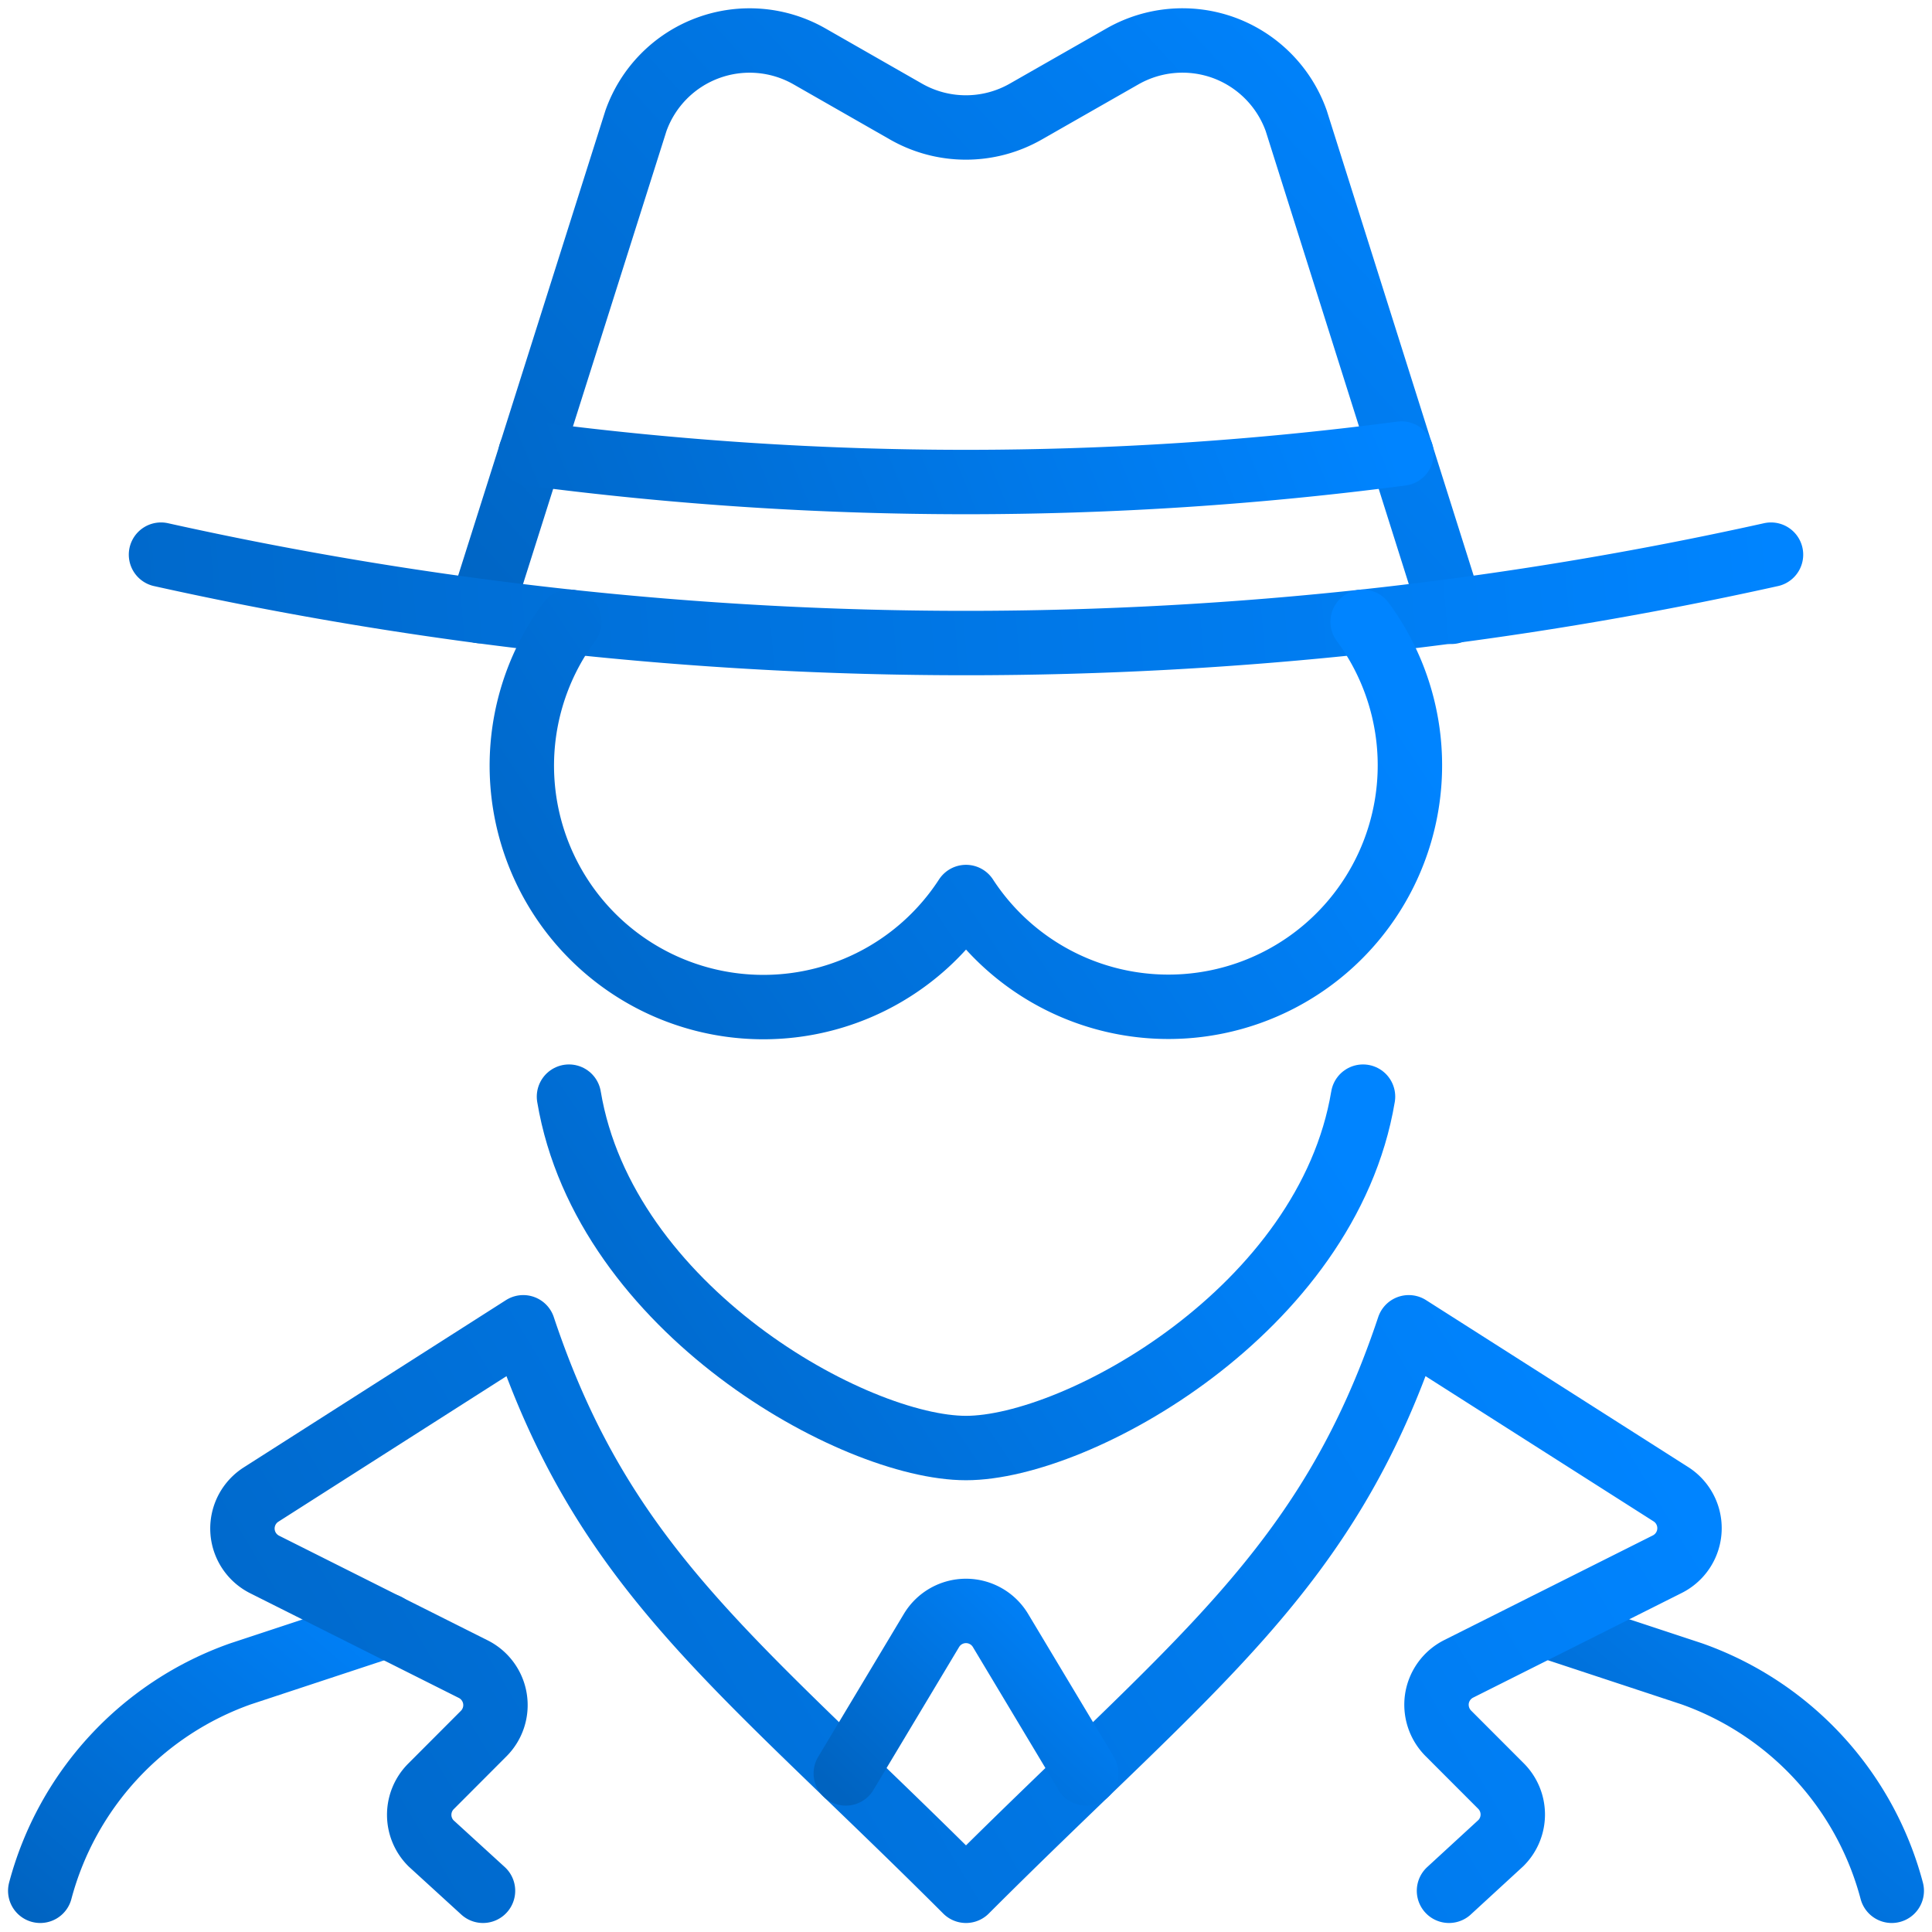
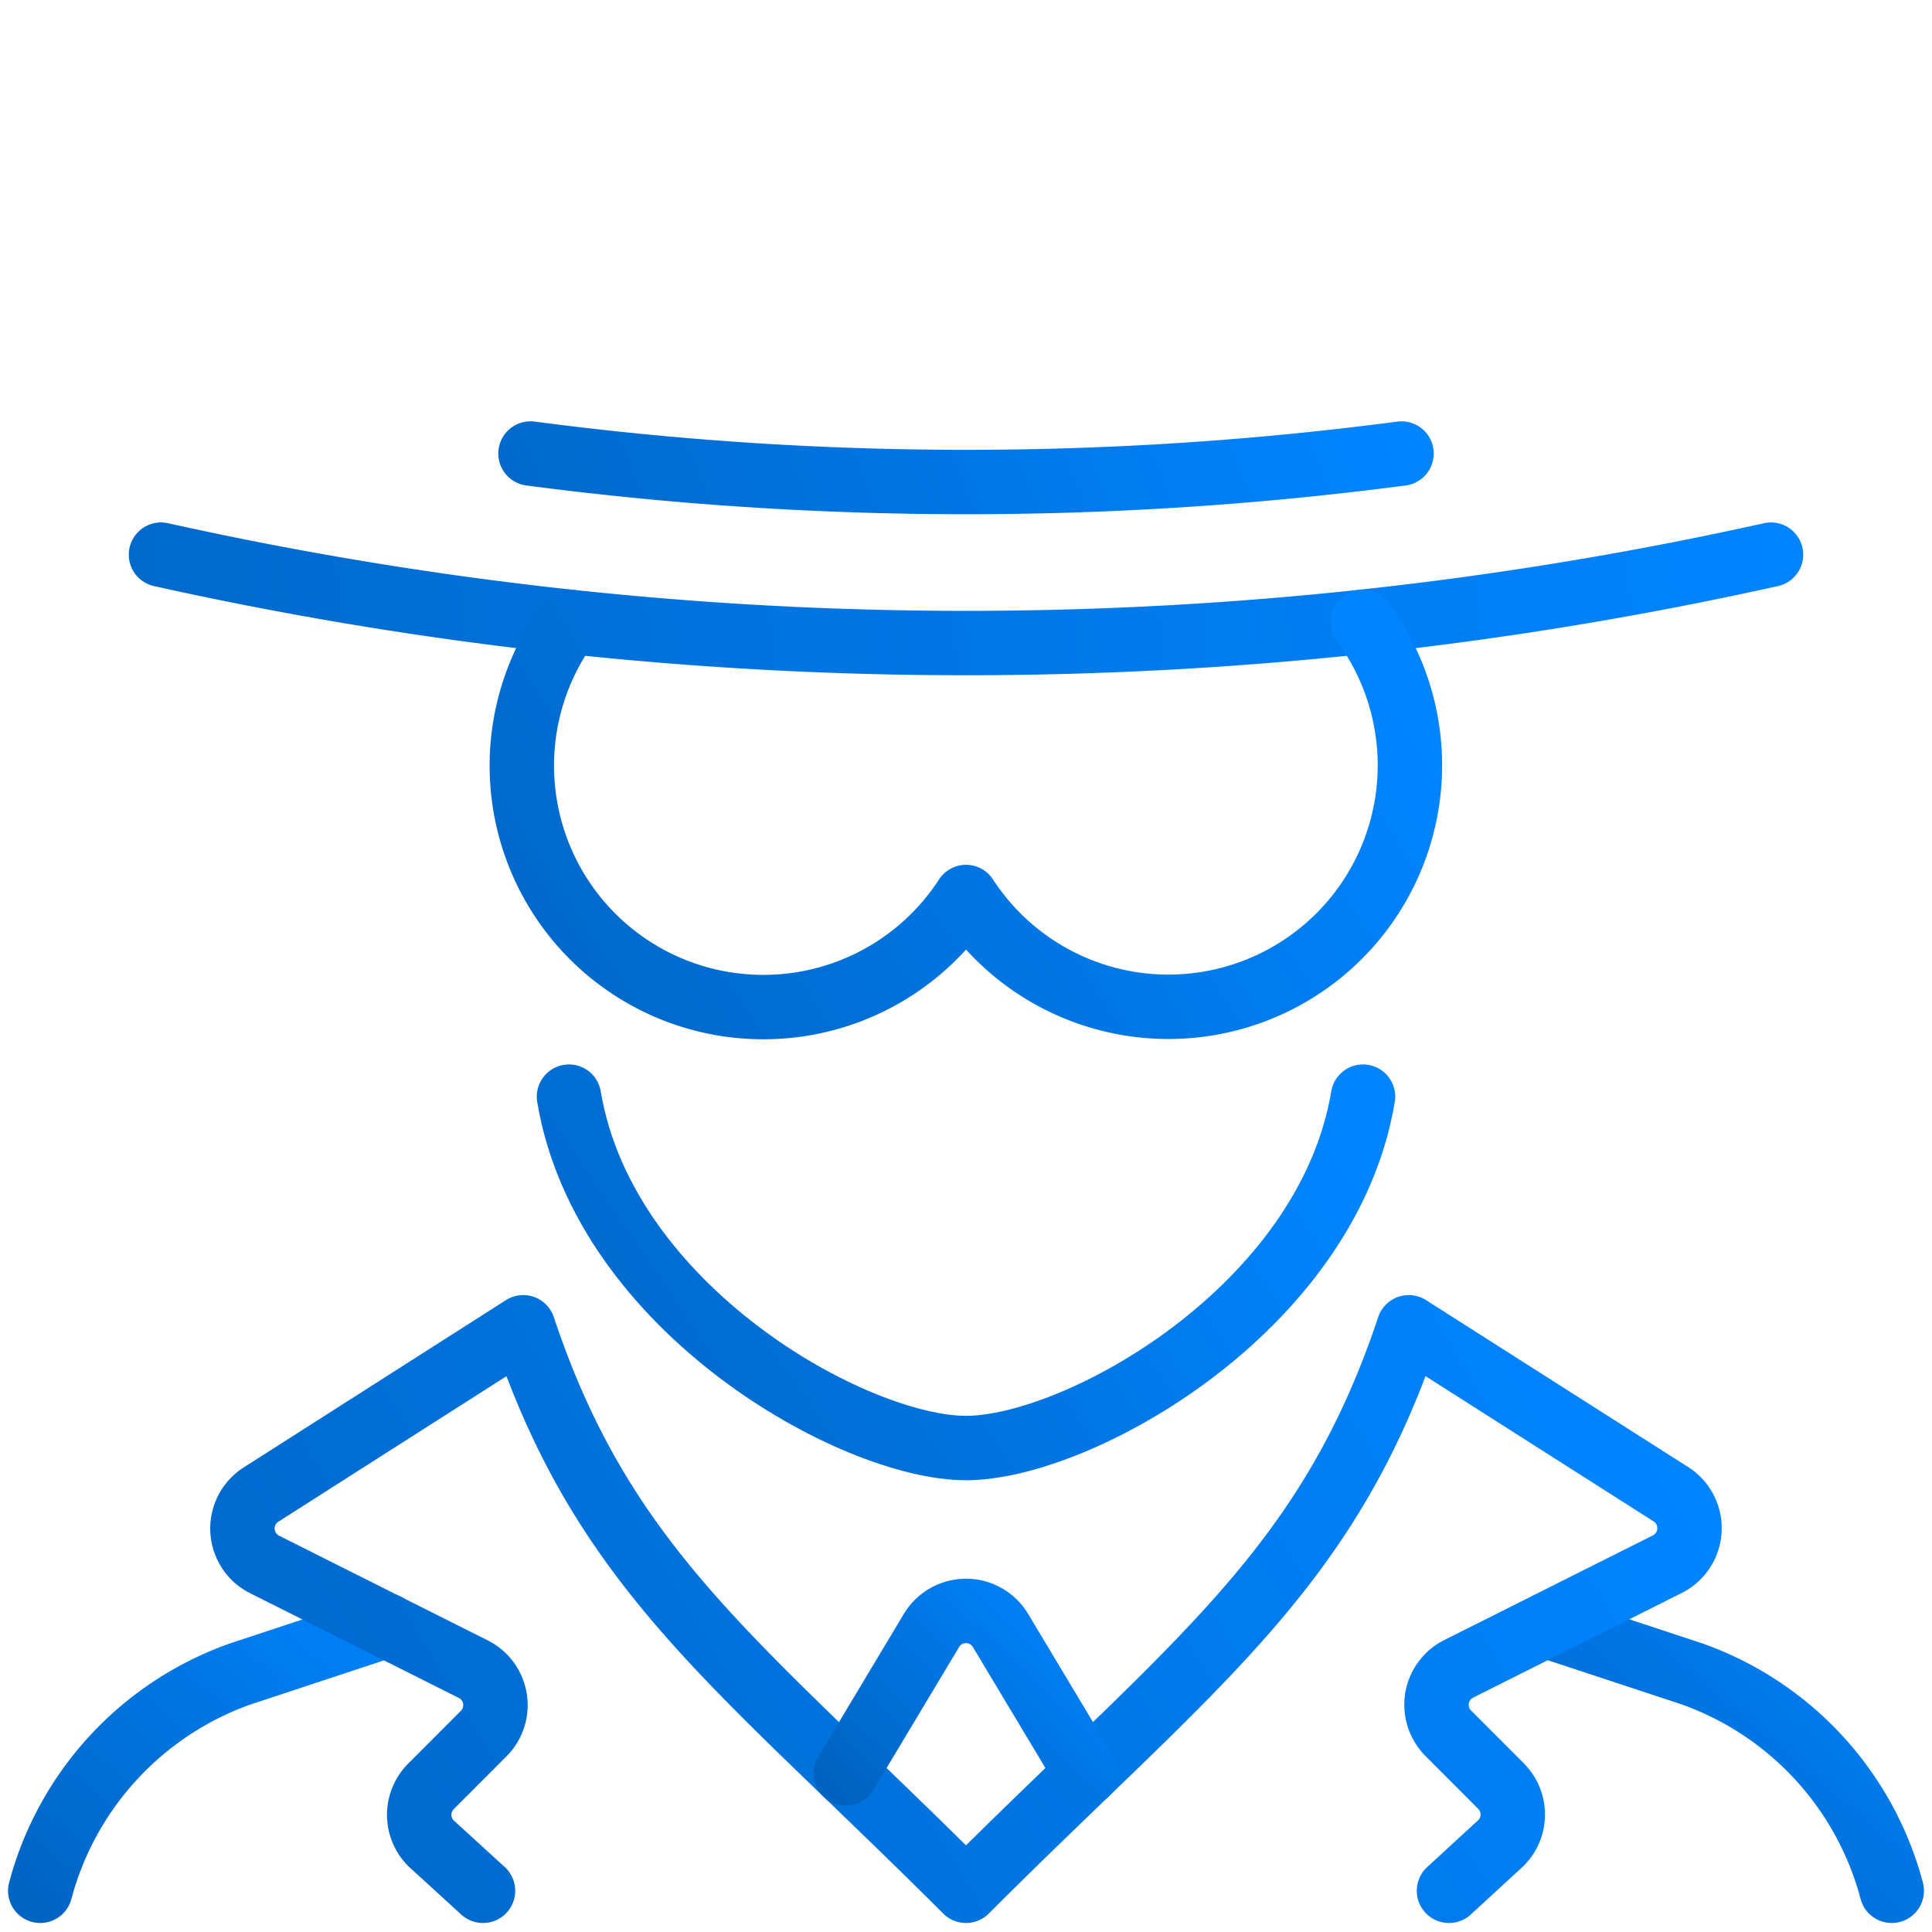
<svg xmlns="http://www.w3.org/2000/svg" width="60" height="60">
  <defs>
    <linearGradient id="a" x1="-24.189%" x2="100%" y1="74.179%" y2="7.986%">
      <stop offset="0%" stop-color="#0063C0" />
      <stop offset="100%" stop-color="#0084FF" />
    </linearGradient>
    <linearGradient id="b" x1="-24.189%" x2="100%" y1="50.21%" y2="49.634%">
      <stop offset="0%" stop-color="#0063C0" />
      <stop offset="100%" stop-color="#0084FF" />
    </linearGradient>
    <linearGradient id="c" x1="-24.189%" x2="100%" y1="50.596%" y2="48.964%">
      <stop offset="0%" stop-color="#0063C0" />
      <stop offset="100%" stop-color="#0084FF" />
    </linearGradient>
    <linearGradient id="d" x1="-24.189%" x2="100%" y1="63.667%" y2="26.253%">
      <stop offset="0%" stop-color="#0063C0" />
      <stop offset="100%" stop-color="#0084FF" />
    </linearGradient>
    <linearGradient id="e" x1="-24.189%" x2="100%" y1="67.448%" y2="19.683%">
      <stop offset="0%" stop-color="#0063C0" />
      <stop offset="100%" stop-color="#0084FF" />
    </linearGradient>
    <linearGradient id="f" x1="-24.189%" x2="100%" y1="90.885%" y2="-21.041%">
      <stop offset="0%" stop-color="#0063C0" />
      <stop offset="100%" stop-color="#0084FF" />
    </linearGradient>
    <linearGradient id="g" x1="-24.189%" x2="100%" y1="90.98%" y2="-21.207%">
      <stop offset="0%" stop-color="#0063C0" />
      <stop offset="100%" stop-color="#0084FF" />
    </linearGradient>
    <linearGradient id="h" x1="-24.189%" x2="100%" y1="60.583%" y2="31.611%">
      <stop offset="0%" stop-color="#0063C0" />
      <stop offset="100%" stop-color="#0084FF" />
    </linearGradient>
    <linearGradient id="i" x1="-24.189%" x2="100%" y1="81.882%" y2="-5.397%">
      <stop offset="0%" stop-color="#0063C0" />
      <stop offset="100%" stop-color="#0084FF" />
    </linearGradient>
    <linearGradient id="j" x1="-24.189%" x2="100%" y1="63.134%" y2="27.179%">
      <stop offset="0%" stop-color="#0063C0" />
      <stop offset="100%" stop-color="#0084FF" />
    </linearGradient>
  </defs>
  <g fill="none" fill-rule="evenodd" stroke-linecap="round" stroke-linejoin="round" stroke-width="2">
-     <path stroke="url(#a)" d="M14.928 18.98 19.75 3.75a3.747 3.747 0 0 1 5.387-2l3 1.715a3.75 3.75 0 0 0 3.72 0l3.005-1.715a3.76 3.76 0 0 1 3.164-.26 3.76 3.76 0 0 1 2.229 2.26L45.072 19" />
    <path stroke="url(#b)" d="M5 17.225a115.2 115.2 0 0 0 50 0" />
    <path stroke="url(#c)" d="M16.475 14.085a103.8 103.8 0 0 0 27.05 0" />
    <path stroke="url(#d)" d="M17.67 34.057C18.775 40.667 26.532 44.97 30 44.97s11.225-4.303 12.33-10.913" />
    <path stroke="url(#e)" d="M27.5 36.22h5" />
    <path stroke="url(#f)" d="m12.012 50.483-4.542 1.5a9.82 9.82 0 0 0-6.22 6.737" />
    <path stroke="url(#g)" d="m48 50.483 4.542 1.5a9.81 9.81 0 0 1 6.208 6.737" />
    <path stroke="url(#h)" d="m45 58.72 1.615-1.485a1.25 1.25 0 0 0 0-1.767l-1.638-1.64a1.26 1.26 0 0 1-.35-1.083c.065-.396.315-.737.673-.917l6.478-3.25a1.251 1.251 0 0 0 .114-2.173L43.75 41.22c-2.525 7.575-6.678 10.428-13.75 17.5-7.073-7.072-11.225-9.925-13.75-17.5l-8.143 5.195a1.25 1.25 0 0 0 .115 2.173l6.478 3.25a1.25 1.25 0 0 1 .322 1.999l-1.637 1.64a1.25 1.25 0 0 0 0 1.768L15 58.72" />
    <path stroke="url(#i)" d="m26.267 55.075 2.66-4.438a1.25 1.25 0 0 1 2.146.001l2.66 4.437" />
    <path stroke="url(#j)" d="M17.683 19.31a7.497 7.497 0 0 0 5.48 11.946A7.5 7.5 0 0 0 30 27.858a7.5 7.5 0 1 0 12.318-8.548" />
  </g>
</svg>